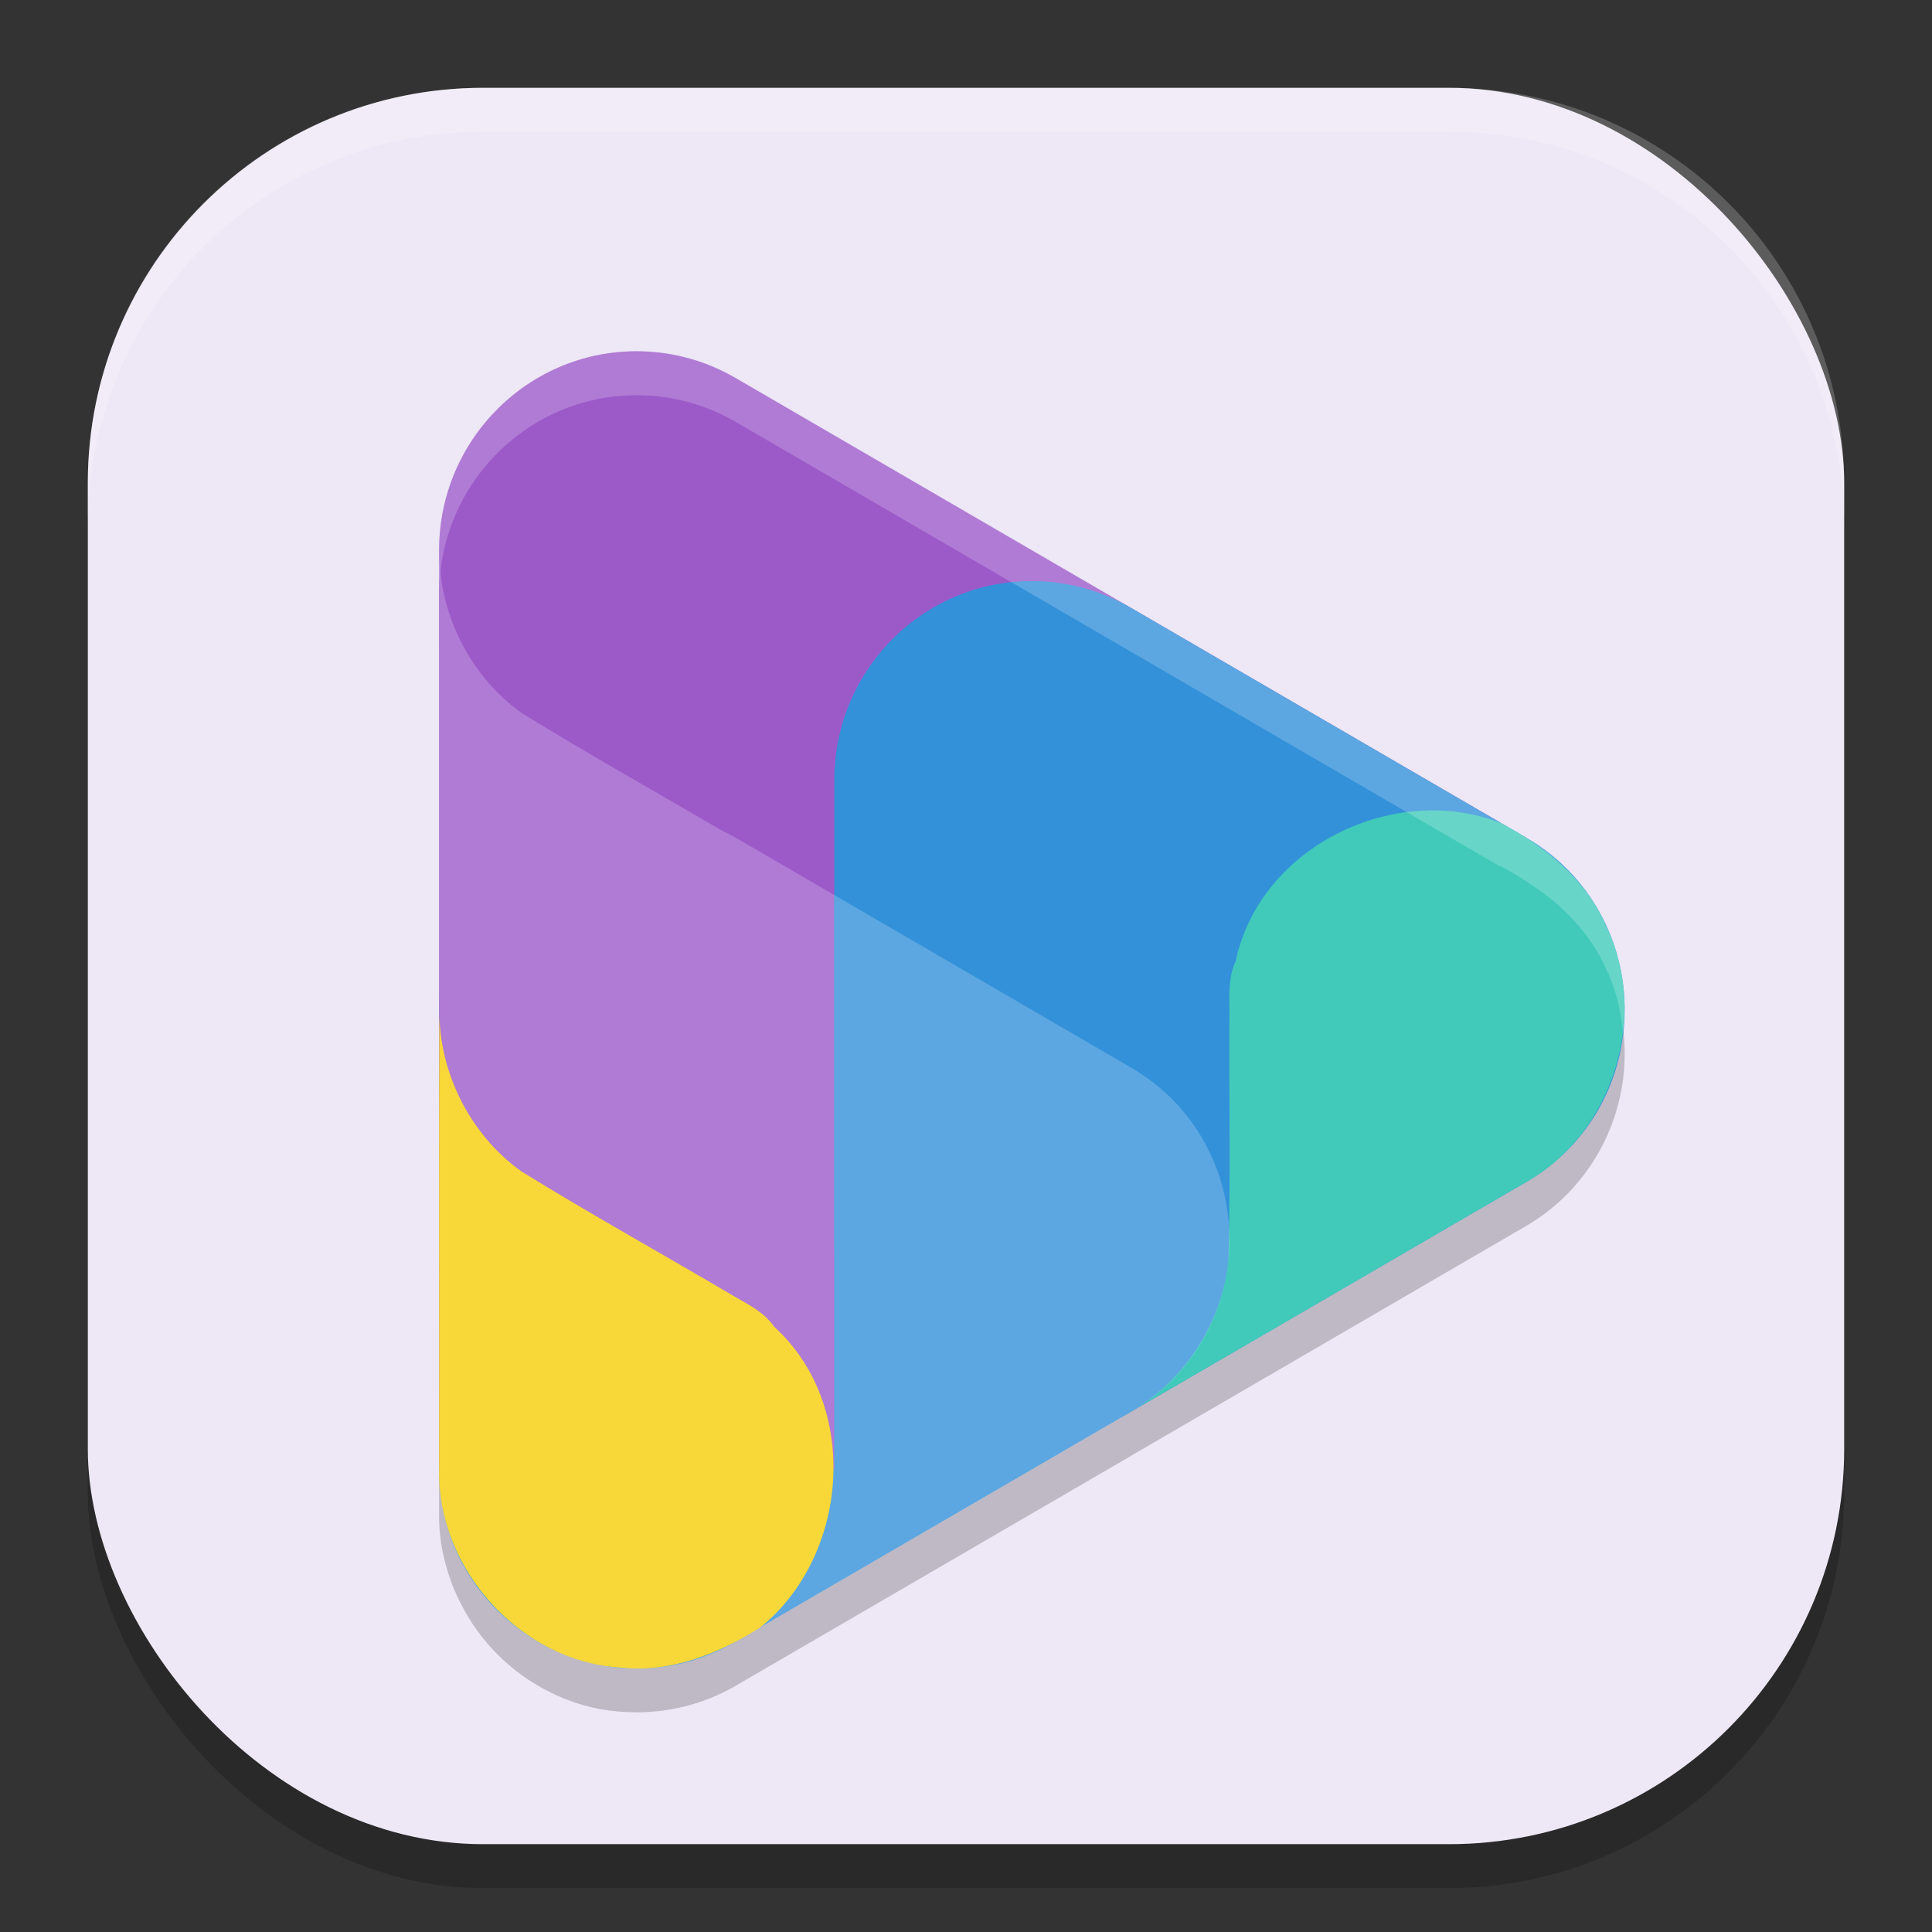
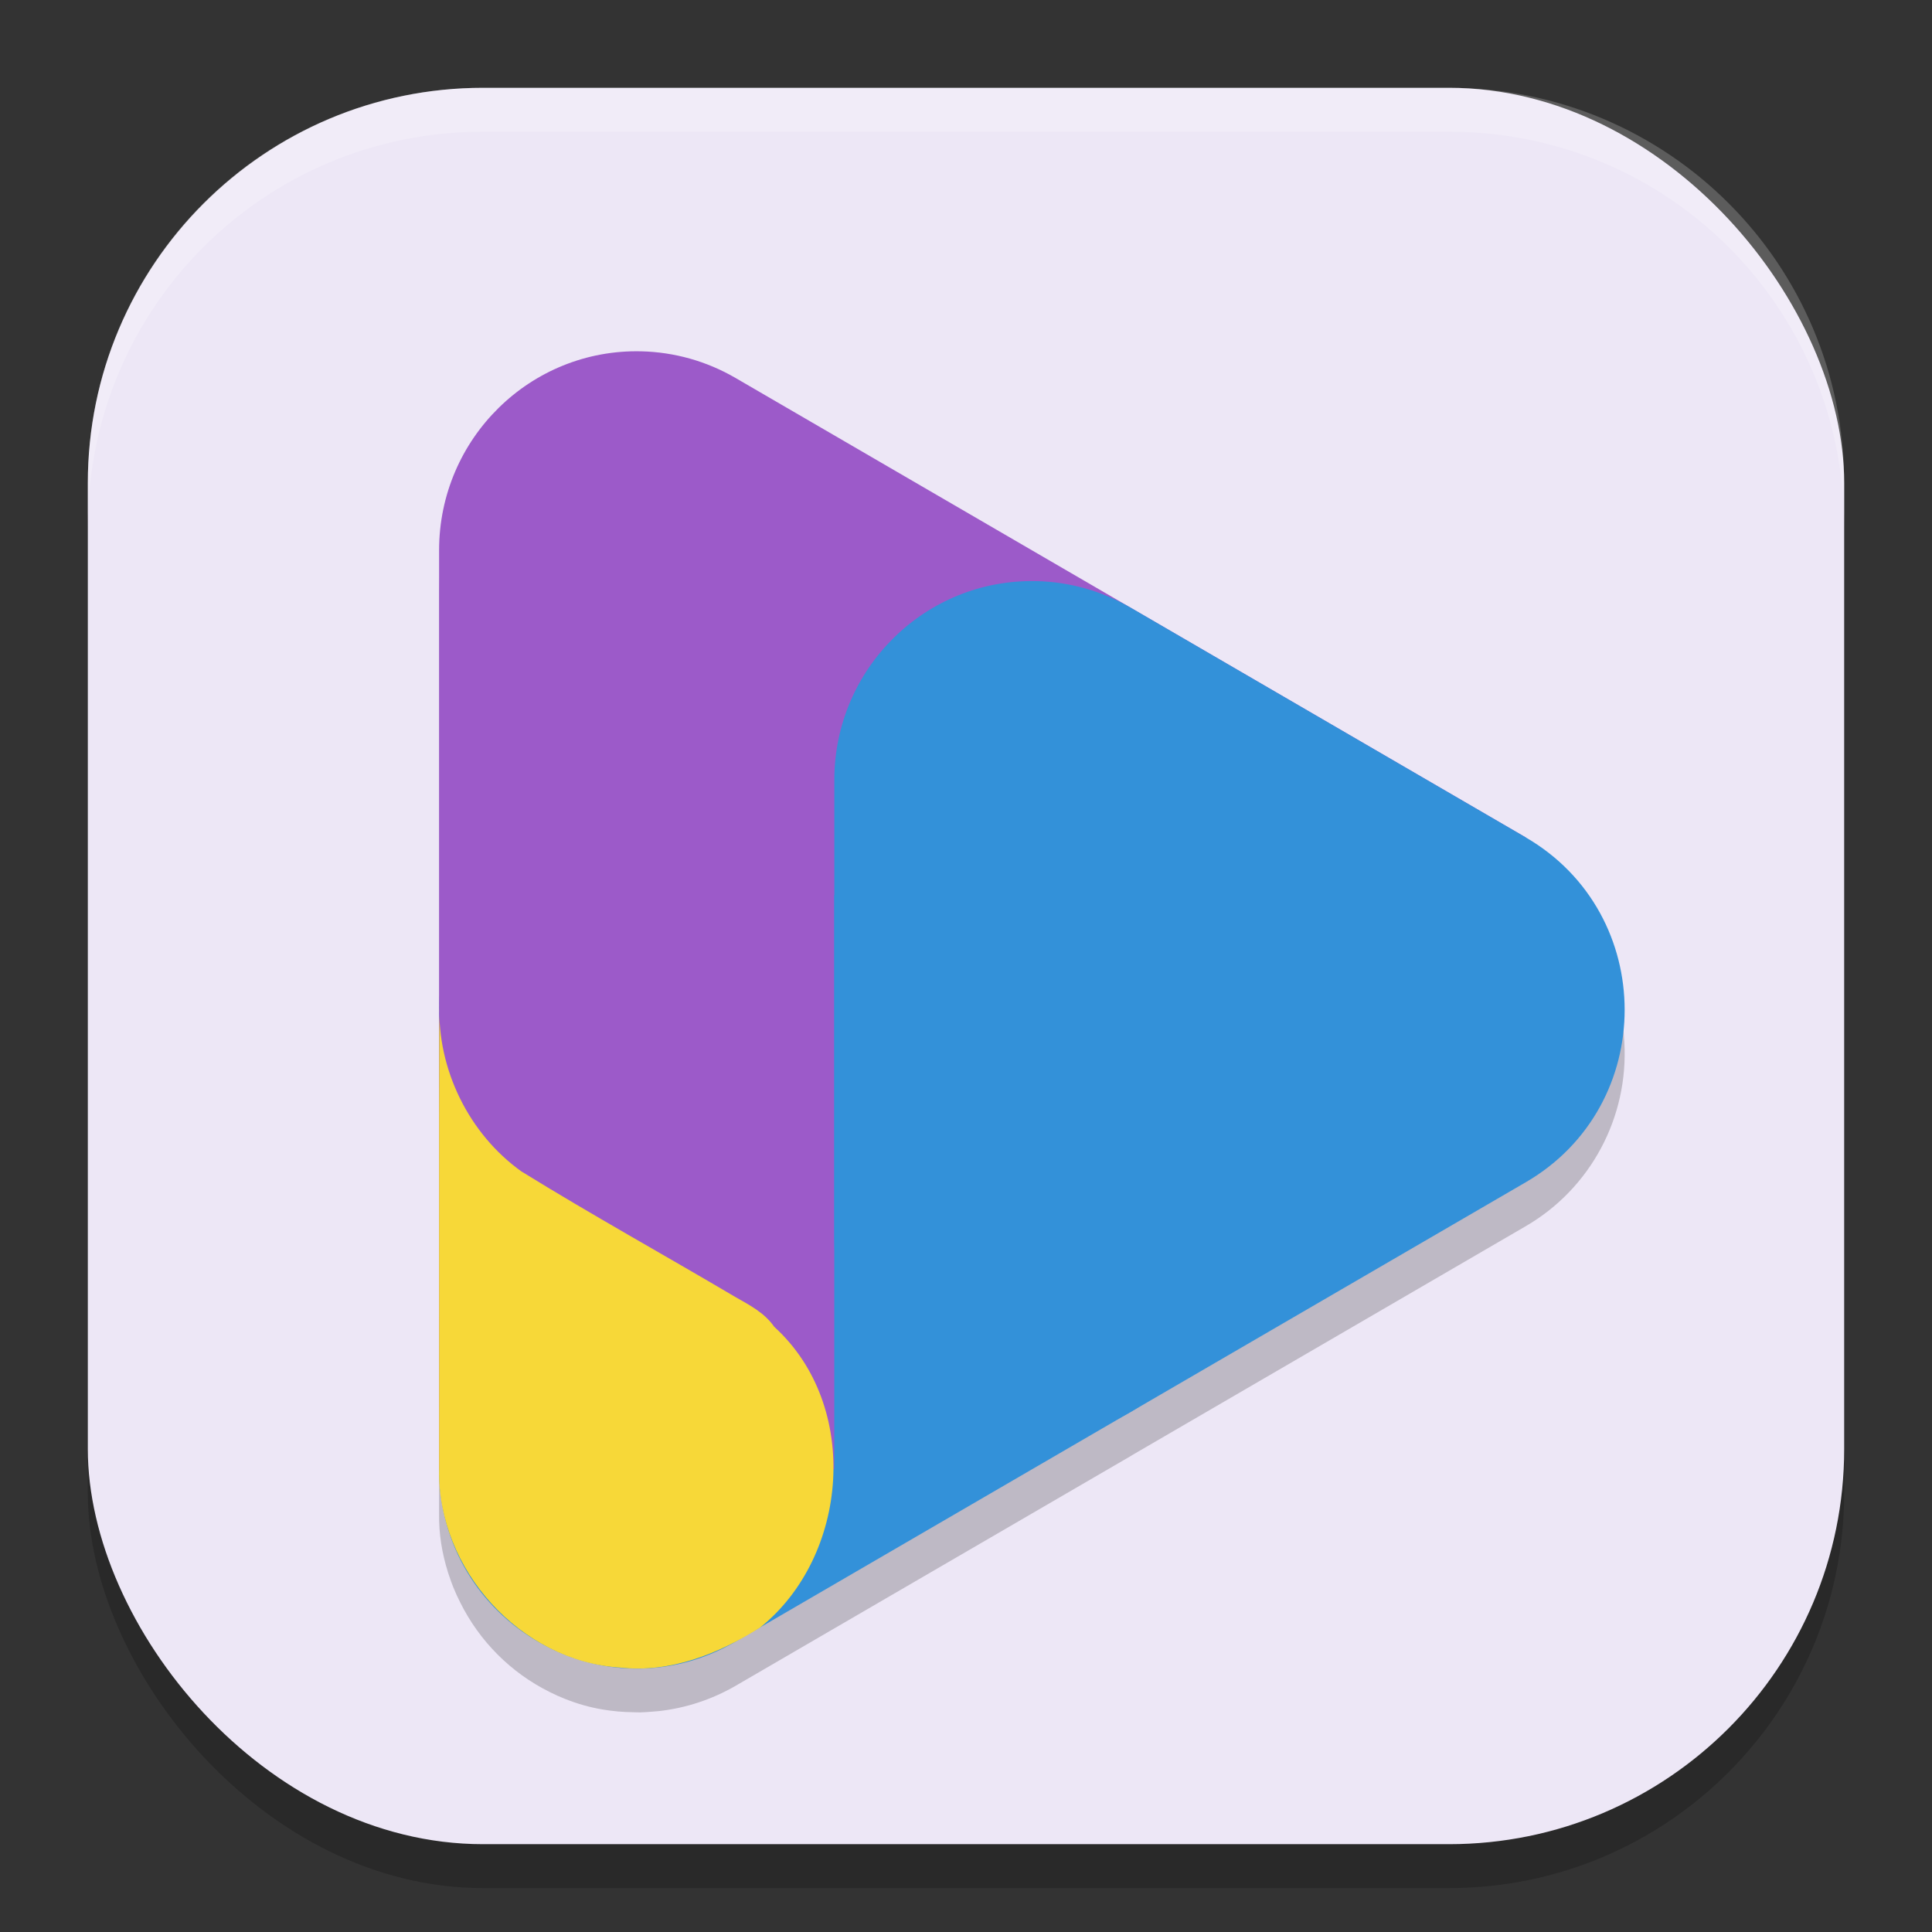
<svg xmlns="http://www.w3.org/2000/svg" xmlns:ns1="http://www.inkscape.org/namespaces/inkscape" xmlns:ns2="http://sodipodi.sourceforge.net/DTD/sodipodi-0.dtd" width="22" height="22" viewBox="0 0 22 22" version="1.1" id="svg5" ns1:version="1.2.2 (1:1.2.2+202305151914+b0a8486541)" ns2:docname="org.gnome.Totem.svg">
  <rect x="0" y="0" width="22" height="22" fill="#333333" stroke="none" />
  <ns2:namedview id="namedview7" pagecolor="#ffffff" bordercolor="#000000" borderopacity="0.25" ns1:showpageshadow="2" ns1:pageopacity="0.0" ns1:pagecheckerboard="0" ns1:deskcolor="#d1d1d1" ns1:document-units="px" showgrid="false" ns1:zoom="36.636364" ns1:cx="10.986352" ns1:cy="11" ns1:window-width="1920" ns1:window-height="1008" ns1:window-x="0" ns1:window-y="0" ns1:window-maximized="1" ns1:current-layer="svg5" />
  <defs id="defs2" />
  <rect style="opacity:0.2;fill:#000000;stroke-width:1.429;stroke-linecap:square" id="rect234" width="20" height="20" x="1" y="1.5" ry="4.5" />
  <rect style="fill:#ede7f6;fill-opacity:1;stroke-width:1.429;stroke-linecap:square" id="rect396" width="20" height="20" x="1" y="1" ry="4.5" />
  <g id="g1335" transform="matrix(0.5,0,0,0.5,-0.5,-0.5)">
    <path d="m 15.606,10.001 c -2.526,-0.059 -4.605,1.986 -4.606,4.531 v 10.467 c -1e-6,9.75e-4 10e-7,0.002 0,0.003 v 10.464 0.003 0.004 c -0.007,0.456 0.066,0.903 0.201,1.33 v 0.003 c 0.009,0.028 0.019,0.057 0.029,0.085 0.03,0.087 0.059,0.174 0.094,0.259 0.047,0.117 0.1,0.232 0.157,0.344 0.439,0.885 1.154,1.601 2.035,2.039 0.116,0.058 0.234,0.112 0.355,0.16 4.13e-4,1.65e-4 10e-4,-1.65e-4 0.002,0 0.273,0.109 0.556,0.19 0.848,0.239 0.234,0.04 0.471,0.061 0.709,0.063 0.053,0.001 0.106,0.004 0.158,0.003 0.083,-0.003 0.166,-0.007 0.249,-0.015 0.053,-0.004 0.107,-0.007 0.16,-0.013 0.618,-0.068 1.215,-0.264 1.754,-0.576 l 9.001,-5.234 c 0.01,-0.006 0.02,-0.013 0.029,-0.019 l 8.971,-5.218 c 1.473,-0.858 2.341,-2.479 2.241,-4.19 -0.026,-0.577 -0.16,-1.148 -0.42,-1.676 -0.191,-0.44 -0.465,-0.822 -0.788,-1.159 -0.005,-0.005 -0.01,-0.01 -0.015,-0.015 -0.073,-0.076 -0.149,-0.15 -0.227,-0.221 -0.17,-0.158 -0.353,-0.302 -0.545,-0.432 -0.259,-0.183 -0.529,-0.352 -0.807,-0.5 -0.02,-0.008 -0.04,-0.012 -0.06,-0.019 L 17.751,10.606 C 17.098,10.227 16.36,10.019 15.606,10.001 Z" style="opacity:0.2;fill:#000000;fill-rule:evenodd" id="path360" />
    <path d="m 15.607,19.467 c -2.526,-0.06 -4.606,1.986 -4.606,4.531 v 10.466 c 6.22e-4,3.489 3.75,5.669 6.75,3.925 l 9,-5.234 c 2.999,-1.745 2.999,-6.105 0,-7.85 l -9,-5.233 c -0.653,-0.38 -1.39,-0.588 -2.144,-0.606 z" style="overflow:visible;fill:#3391d9;fill-rule:evenodd" id="path472" />
    <path d="m 15.606,9.001 c -2.526,-0.06 -4.605,1.986 -4.606,4.53 v 20.933 h 9 V 21.382 L 31.25,27.923 35.75,20.073 17.75,9.607 c -0.653,-0.38 -1.39,-0.588 -2.144,-0.606 z" style="overflow:visible;fill:#9c5ac9;fill-rule:evenodd" id="path556" />
    <path d="m 24.607,14.235 c -2.526,-0.06 -4.605,1.986 -4.606,4.53 v 10.466 c 8.38e-4,3.488 3.75,5.668 6.75,3.925 l 9,-5.233 c 2.999,-1.745 2.999,-6.105 0,-7.85 l -9,-5.233 c -0.653,-0.38 -1.39,-0.588 -2.144,-0.606 z" style="overflow:visible;fill:#3391d9;fill-rule:evenodd" id="path500" />
-     <path d="m 26.642,33.214 c 3.042,-1.754 6.072,-3.528 9.108,-5.29 1.982,-1.104 2.829,-3.805 1.82,-5.85 -0.461,-1.061 -1.388,-1.8 -2.382,-2.327 -2.402,-0.95 -5.489,0.513 -6.048,3.146 -0.164,0.355 -0.143,0.726 -0.14,1.122 -0.013,1.89 0.027,3.782 -0.023,5.67 -0.138,1.471 -1.041,2.835 -2.336,3.529 z" style="overflow:visible;fill:#41caba;fill-rule:evenodd" id="path528" />
-     <path d="m 11.006,13.714 c -0.011,3.429 -0.001,6.859 -0.005,10.288 V 34.468 c 6.22e-4,3.489 3.75,5.669 6.75,3.925 l 9,-5.234 c 2.999,-1.745 2.999,-6.105 0,-7.85 L 17.751,20.076 c -0.108,-0.061 -0.218,-0.118 -0.33,-0.171 -1.516,-0.889 -3.052,-1.747 -4.547,-2.671 -1.12,-0.802 -1.824,-2.141 -1.867,-3.521 z" style="overflow:visible;opacity:0.2;fill:#ffffff;fill-rule:evenodd" id="path416" />
+     <path d="m 26.642,33.214 z" style="overflow:visible;fill:#41caba;fill-rule:evenodd" id="path528" />
    <path d="m 11.006,23.875 c -0.013,3.529 -0.002,7.06 -0.006,10.59 -0.042,2.281 1.857,4.37 4.121,4.513 1.143,0.128 2.242,-0.311 3.192,-0.914 2.018,-1.62 2.303,-5.044 0.319,-6.848 -0.223,-0.32 -0.552,-0.488 -0.894,-0.683 -1.619,-0.957 -3.265,-1.867 -4.864,-2.855 -1.196,-0.856 -1.917,-2.325 -1.867,-3.802 z" style="overflow:visible;fill:#f7d838;fill-rule:evenodd" id="path388" />
-     <path d="M 15.606,9.002 C 13.08,8.943 11,10.989 11,13.533 v 1 c 3.97e-4,-2.545 2.08,-4.59 4.605,-4.531 0.754,0.017 1.493,0.224 2.146,0.604 L 35.129,20.713 c 0.02,0.007 0.041,0.012 0.061,0.02 0.279,0.148 0.547,0.317 0.807,0.5 0.193,0.129 0.376,0.274 0.547,0.432 0.078,0.071 0.153,0.145 0.227,0.221 0.005,0.005 0.009,0.01 0.014,0.016 0.323,0.337 0.598,0.718 0.789,1.158 0.23,0.465 0.345,0.966 0.391,1.473 0.033,-0.264 0.043,-0.531 0.029,-0.797 -0.026,-0.577 -0.159,-1.148 -0.42,-1.676 -0.191,-0.44 -0.466,-0.821 -0.789,-1.158 -0.004,-0.005 -0.009,-0.01 -0.014,-0.016 -0.073,-0.076 -0.148,-0.15 -0.227,-0.221 -0.171,-0.158 -0.354,-0.302 -0.547,-0.432 -0.259,-0.183 -0.528,-0.352 -0.807,-0.5 -0.02,-0.008 -0.041,-0.012 -0.061,-0.02 L 17.752,9.605 c -0.654,-0.379 -1.392,-0.587 -2.146,-0.604 z" style="opacity:0.2;fill:#ffffff;fill-rule:evenodd" id="path444" />
  </g>
  <path id="path1040" style="opacity:0.2;fill:#ffffff;stroke-width:4;stroke-linecap:square" d="M 5.5,1 C 3.007,1 1,3.007 1,5.5 V 6 C 1,3.507 3.007,1.5 5.5,1.5 h 11 C 18.993,1.5 21,3.507 21,6 V 5.5 C 21,3.007 18.993,1 16.5,1 Z" />
</svg>